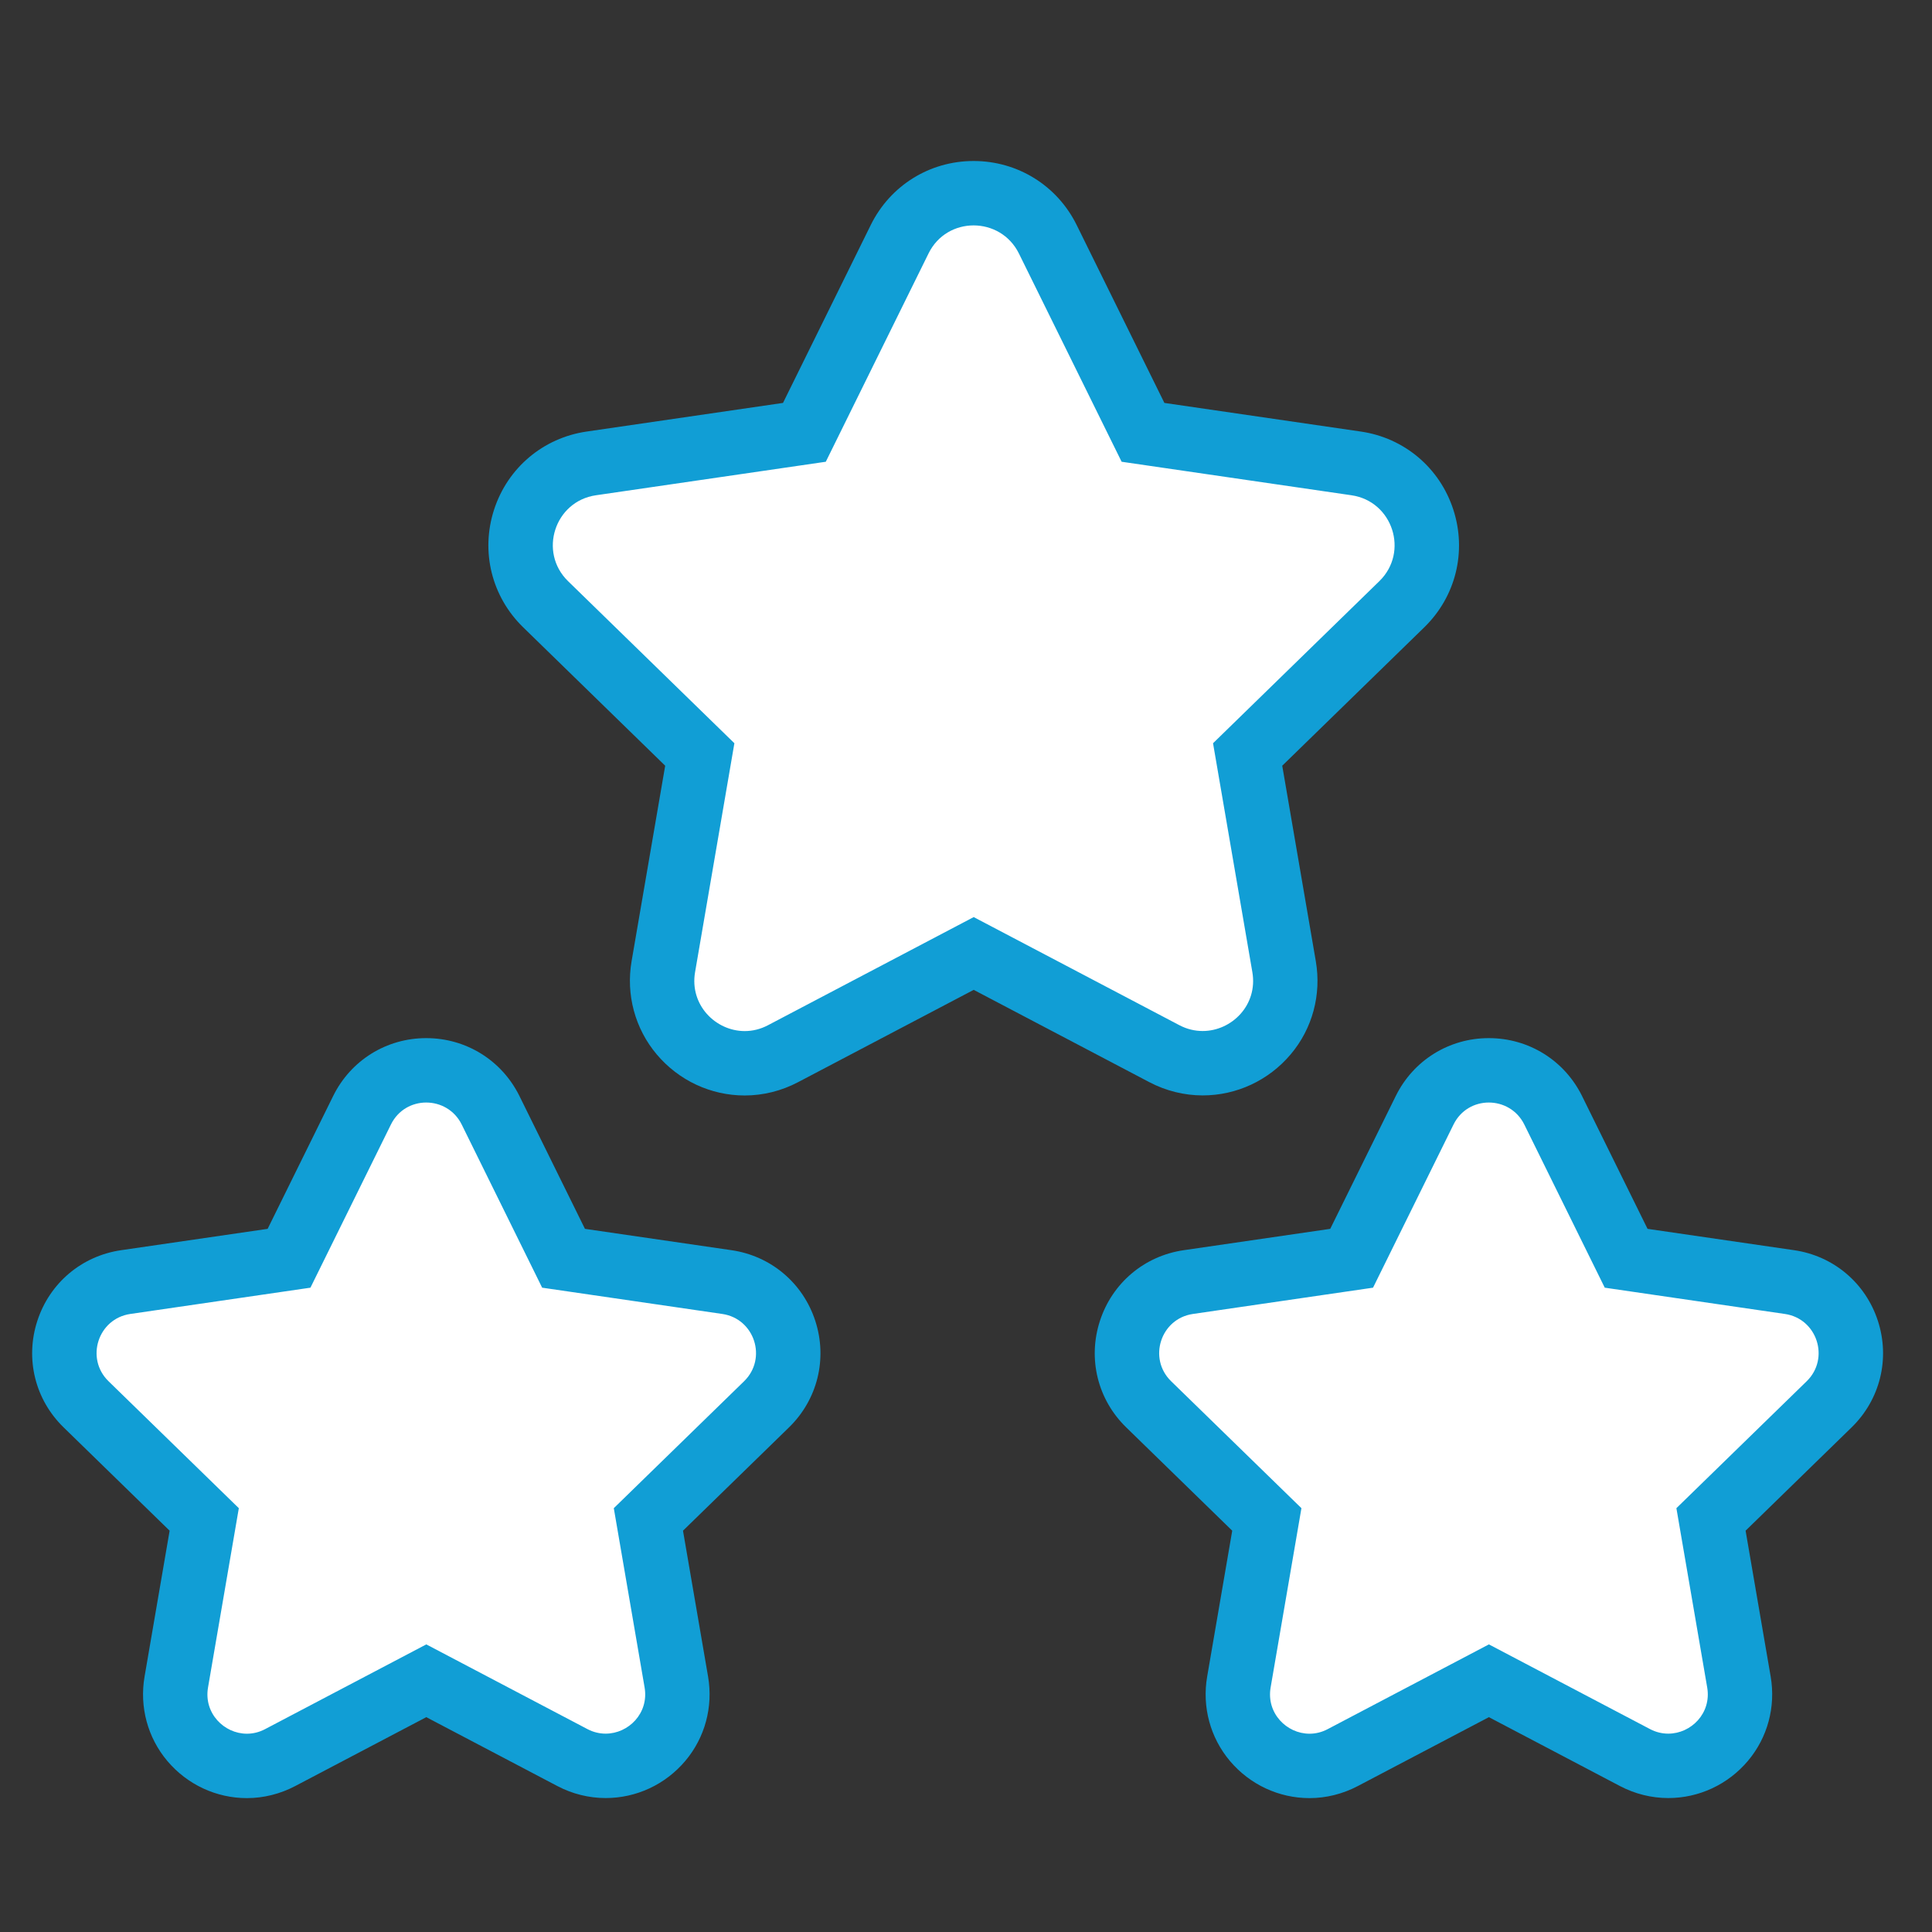
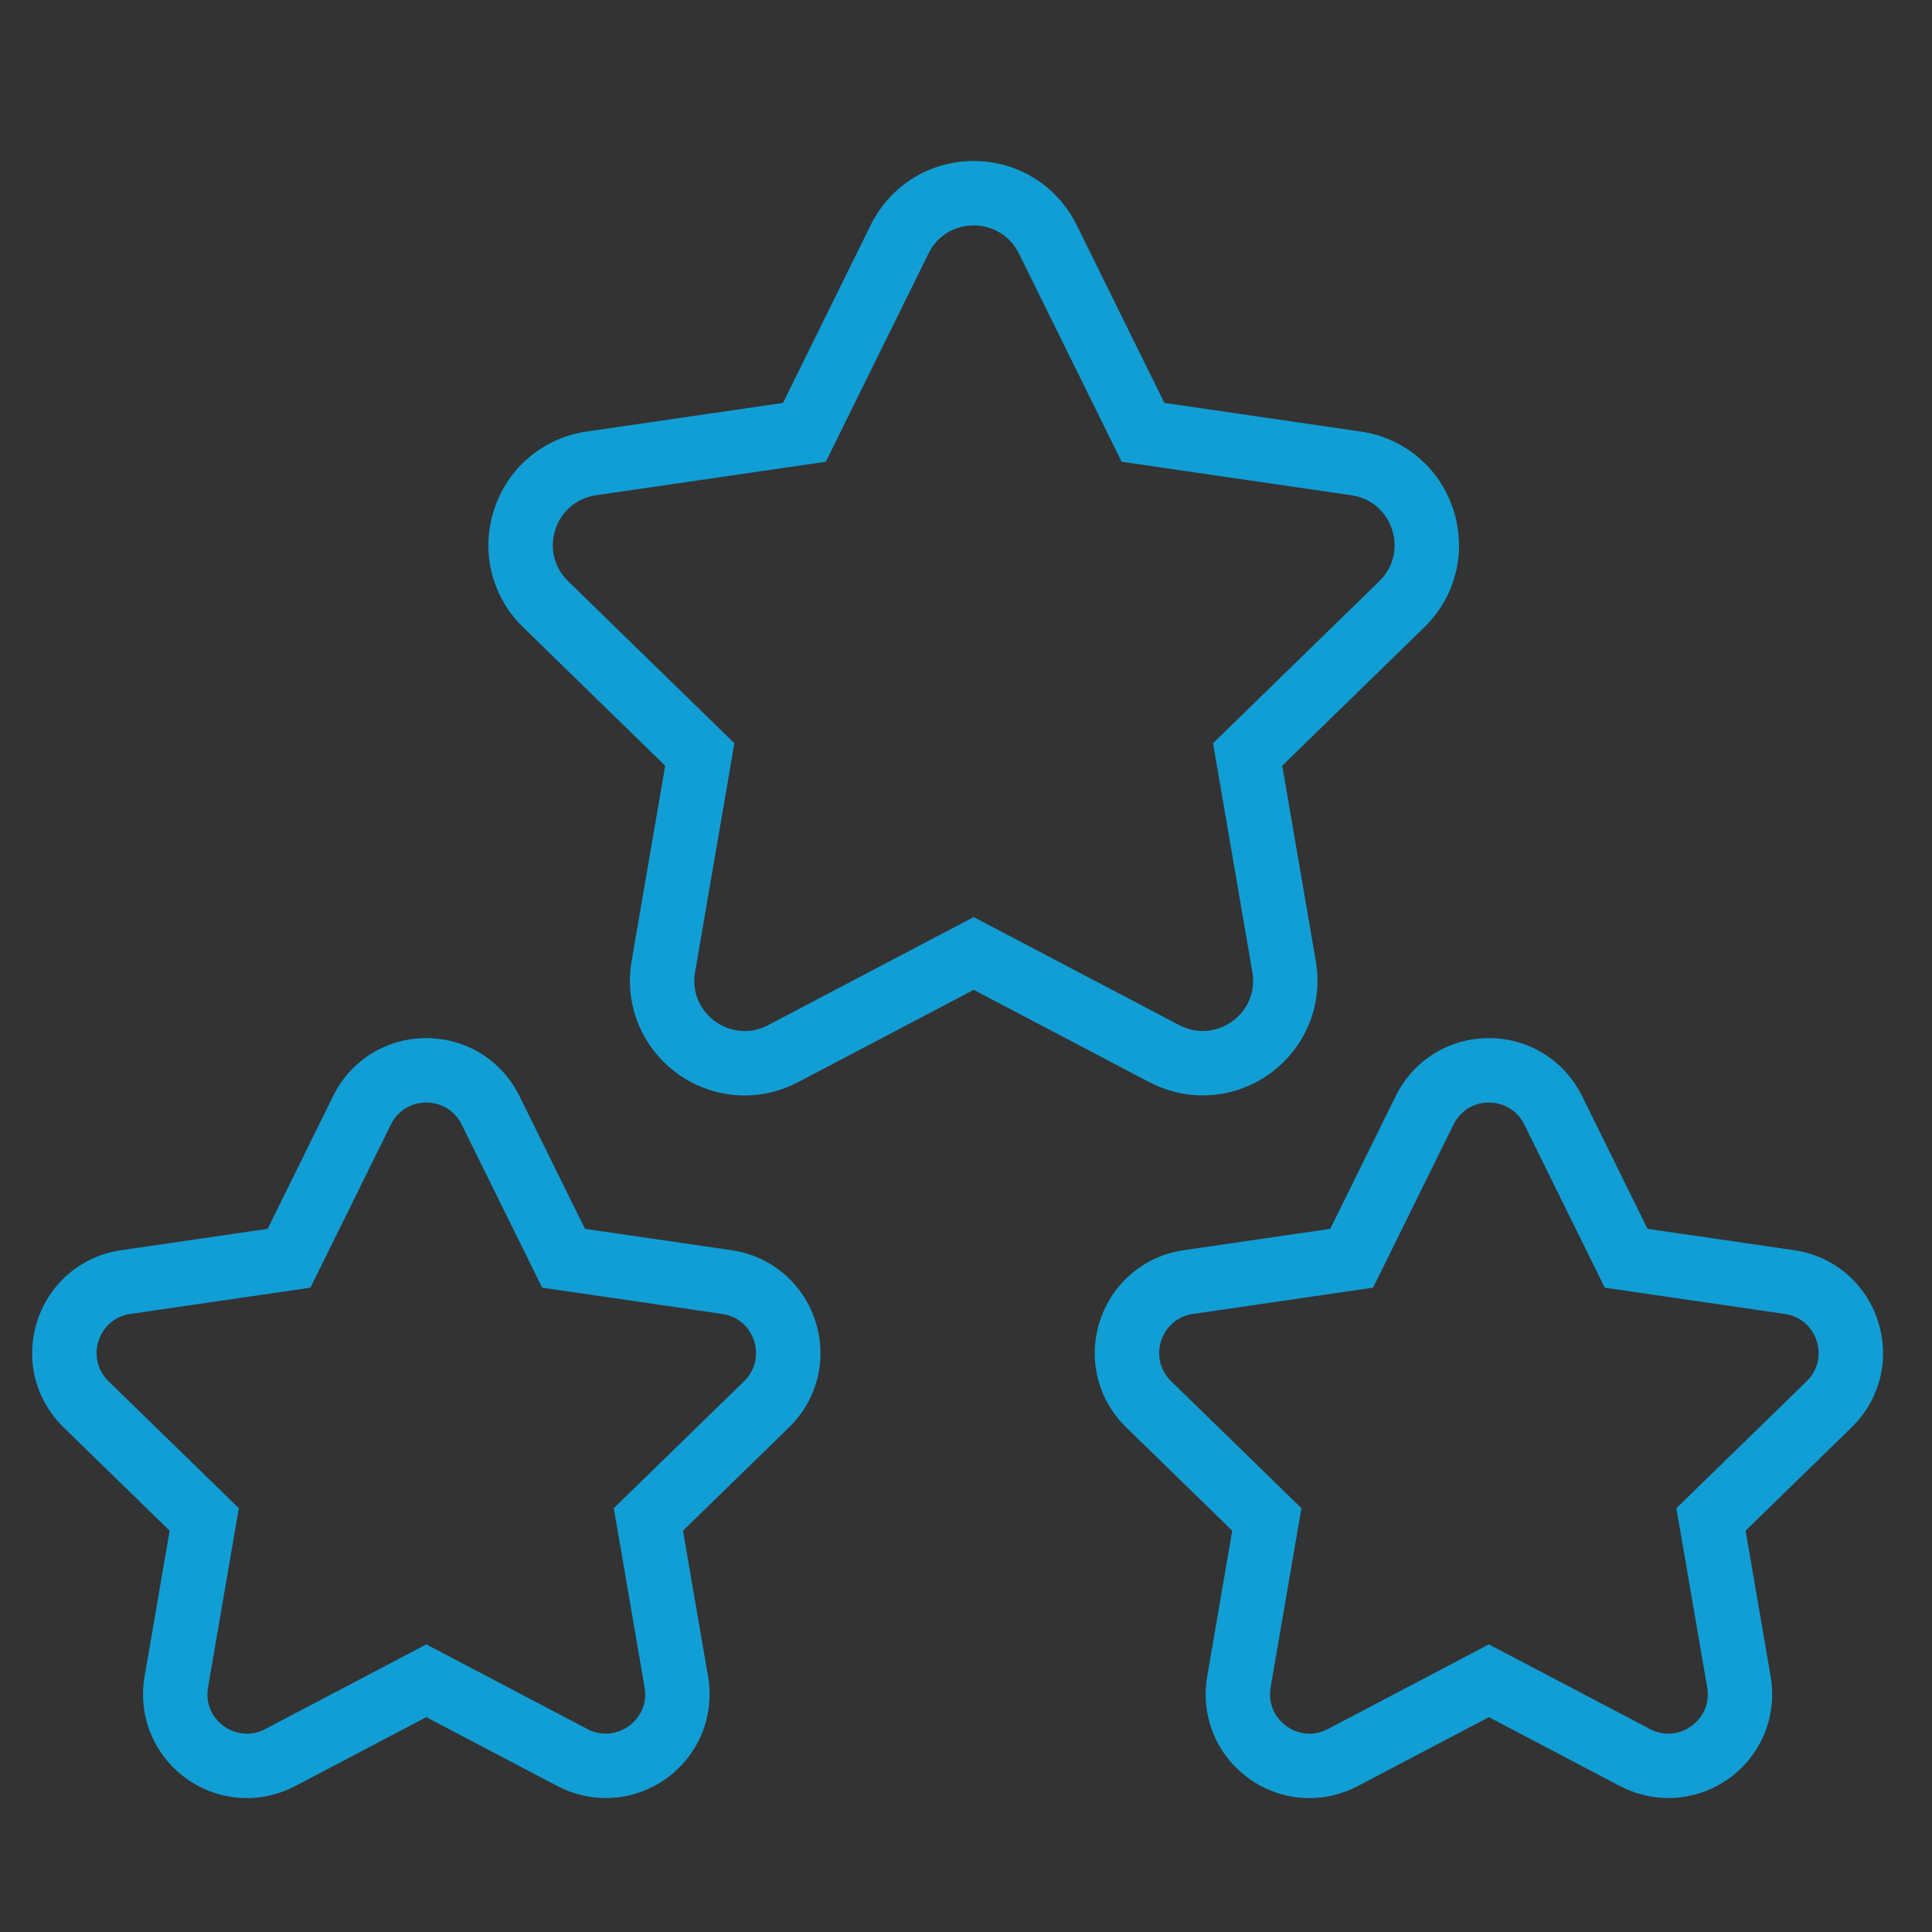
<svg xmlns="http://www.w3.org/2000/svg" width="60" height="60" viewBox="0 0 60 60">
  <rect x="0" y="0" width="60" height="60" fill="#333333" stroke="none" />
  <defs>
    <style>.a{fill:none;}.b{fill:#fff;}.c,.d{stroke:none;}.d{fill:#119ed5;}</style>
  </defs>
  <g transform="translate(-227 -1500)">
    <rect class="a" width="60" height="60" transform="translate(227 1500)" />
    <g transform="translate(-264.824 778.062)">
      <g class="b" transform="translate(526.382 756.179)">
-         <path class="c" d="M 6.11 20.601 C 5.453 20.601 4.831 20.31 4.403 19.803 C 3.983 19.304 3.805 18.647 3.916 17.998 L 4.784 12.947 L 1.115 9.371 C 0.504 8.776 0.288 7.902 0.552 7.089 C 0.815 6.278 1.503 5.697 2.347 5.575 L 7.419 4.835 L 9.686 0.239 C 10.063 -0.526 10.827 -1.001 11.679 -1.001 C 12.532 -1.001 13.297 -0.527 13.676 0.237 L 15.944 4.835 L 21.016 5.575 C 21.859 5.697 22.547 6.278 22.811 7.089 C 23.075 7.902 22.859 8.776 22.247 9.371 L 18.578 12.947 L 19.446 17.998 C 19.557 18.646 19.38 19.303 18.96 19.801 C 18.532 20.308 17.909 20.599 17.251 20.599 C 17.251 20.599 17.251 20.599 17.251 20.599 C 16.89 20.599 16.543 20.513 16.219 20.342 L 11.681 17.957 L 7.143 20.342 C 6.821 20.513 6.472 20.601 6.11 20.601 Z" />
        <path class="d" d="M 11.678 -0.001 C 11.243 -0.001 10.808 0.225 10.583 0.681 L 8.083 5.749 L 2.49 6.565 C 1.487 6.71 1.085 7.946 1.813 8.655 L 5.859 12.597 L 4.902 18.167 C 4.766 18.963 5.4 19.601 6.11 19.601 C 6.298 19.601 6.492 19.556 6.678 19.457 L 11.681 16.827 L 16.684 19.457 C 16.87 19.555 17.063 19.599 17.251 19.599 C 17.962 19.599 18.597 18.963 18.461 18.167 L 17.504 12.597 L 21.55 8.655 C 22.277 7.946 21.875 6.71 20.872 6.565 L 15.279 5.749 L 12.78 0.681 C 12.555 0.228 12.117 -0.001 11.678 -0.001 M 11.678 -2.001 L 11.679 -2.001 L 11.679 -2.001 C 12.915 -2.001 14.023 -1.314 14.572 -0.207 L 16.608 3.922 L 21.161 4.585 C 22.382 4.763 23.38 5.604 23.762 6.781 C 24.144 7.958 23.831 9.225 22.945 10.088 L 19.653 13.296 L 20.432 17.828 C 20.593 18.769 20.335 19.722 19.725 20.445 C 19.106 21.179 18.205 21.599 17.251 21.599 C 16.734 21.599 16.216 21.471 15.753 21.227 L 11.681 19.087 L 7.611 21.226 C 7.147 21.471 6.628 21.601 6.11 21.601 C 5.157 21.601 4.257 21.18 3.638 20.447 C 3.028 19.723 2.77 18.769 2.931 17.83 L 3.71 13.296 L 0.417 10.087 C -0.469 9.225 -0.782 7.958 -0.399 6.781 C -0.017 5.604 0.98 4.763 2.203 4.585 L 6.754 3.922 L 8.789 -0.204 C 9.336 -1.313 10.443 -2.001 11.678 -2.001 Z" />
      </g>
      <g class="b" transform="translate(493.382 756.179)">
-         <path class="c" d="M 6.11 20.601 C 5.453 20.601 4.831 20.31 4.403 19.803 C 3.983 19.304 3.805 18.647 3.916 17.998 L 4.784 12.947 L 1.115 9.371 C 0.504 8.776 0.288 7.902 0.552 7.089 C 0.815 6.278 1.503 5.697 2.347 5.575 L 7.419 4.835 L 9.686 0.239 C 10.063 -0.526 10.827 -1.001 11.679 -1.001 C 12.532 -1.001 13.297 -0.527 13.676 0.237 L 15.944 4.835 L 21.016 5.575 C 21.859 5.697 22.547 6.278 22.811 7.089 C 23.075 7.902 22.859 8.776 22.247 9.371 L 18.578 12.947 L 19.446 17.998 C 19.557 18.646 19.38 19.303 18.96 19.801 C 18.532 20.308 17.909 20.599 17.251 20.599 C 17.251 20.599 17.251 20.599 17.251 20.599 C 16.89 20.599 16.543 20.513 16.219 20.342 L 11.681 17.957 L 7.143 20.342 C 6.821 20.513 6.472 20.601 6.11 20.601 Z" />
        <path class="d" d="M 11.678 -0.001 C 11.243 -0.001 10.808 0.225 10.583 0.681 L 8.083 5.749 L 2.49 6.565 C 1.487 6.71 1.085 7.946 1.813 8.655 L 5.859 12.597 L 4.902 18.167 C 4.766 18.963 5.4 19.601 6.11 19.601 C 6.298 19.601 6.492 19.556 6.678 19.457 L 11.681 16.827 L 16.684 19.457 C 16.87 19.555 17.063 19.599 17.251 19.599 C 17.962 19.599 18.597 18.963 18.461 18.167 L 17.504 12.597 L 21.55 8.655 C 22.277 7.946 21.875 6.71 20.872 6.565 L 15.279 5.749 L 12.78 0.681 C 12.555 0.228 12.117 -0.001 11.678 -0.001 M 11.678 -2.001 L 11.679 -2.001 L 11.679 -2.001 C 12.915 -2.001 14.023 -1.314 14.572 -0.207 L 16.608 3.922 L 21.161 4.585 C 22.382 4.763 23.38 5.604 23.762 6.781 C 24.144 7.958 23.831 9.225 22.945 10.088 L 19.653 13.296 L 20.432 17.828 C 20.593 18.769 20.335 19.722 19.725 20.445 C 19.106 21.179 18.205 21.599 17.251 21.599 C 16.734 21.599 16.216 21.471 15.753 21.227 L 11.681 19.087 L 7.611 21.226 C 7.147 21.471 6.628 21.601 6.11 21.601 C 5.157 21.601 4.257 21.18 3.638 20.447 C 3.028 19.723 2.77 18.769 2.931 17.83 L 3.71 13.296 L 0.417 10.087 C -0.469 9.225 -0.782 7.958 -0.399 6.781 C -0.017 5.604 0.98 4.763 2.203 4.585 L 6.754 3.922 L 8.789 -0.204 C 9.336 -1.313 10.443 -2.001 11.678 -2.001 Z" />
      </g>
      <g class="b" transform="translate(507.551 728.939)">
-         <path class="c" d="M 7.401 26.02 C 6.644 26.02 5.926 25.685 5.433 25.1 C 4.949 24.526 4.745 23.769 4.873 23.022 L 6.006 16.43 L 1.217 11.764 C 0.513 11.078 0.265 10.071 0.569 9.135 C 0.872 8.2 1.665 7.531 2.637 7.39 L 9.255 6.425 L 12.213 0.427 C 12.648 -0.454 13.528 -1.001 14.509 -1.001 C 15.493 -1.001 16.375 -0.454 16.811 0.425 L 19.77 6.425 L 26.389 7.39 C 27.36 7.531 28.152 8.2 28.456 9.135 C 28.76 10.071 28.511 11.078 27.807 11.764 L 23.019 16.43 L 24.152 23.021 C 24.28 23.768 24.076 24.525 23.593 25.097 C 23.099 25.683 22.381 26.018 21.622 26.018 C 21.622 26.018 21.622 26.018 21.622 26.018 C 21.207 26.018 20.807 25.919 20.433 25.722 L 14.512 22.61 L 8.591 25.722 C 8.219 25.92 7.818 26.02 7.401 26.02 Z" />
        <path class="d" d="M 14.509 -0.001 C 13.953 -0.001 13.397 0.287 13.11 0.869 L 9.919 7.339 L 2.78 8.38 C 1.5 8.566 0.987 10.144 1.915 11.048 L 7.08 16.081 L 5.859 23.19 C 5.685 24.206 6.494 25.02 7.401 25.02 C 7.641 25.02 7.888 24.963 8.126 24.837 L 14.512 21.48 L 20.899 24.837 C 21.136 24.962 21.383 25.018 21.622 25.018 C 22.53 25.018 23.34 24.207 23.166 23.19 L 21.945 16.081 L 27.109 11.048 C 28.038 10.144 27.525 8.566 26.245 8.38 L 19.106 7.339 L 15.915 0.869 C 15.628 0.291 15.068 -0.001 14.509 -0.001 M 14.509 -2.001 L 14.509 -2.001 L 14.509 -2.001 L 14.509 -2.001 C 15.875 -2.001 17.101 -1.241 17.707 -0.019 L 20.434 5.512 L 26.533 6.401 C 27.883 6.597 28.985 7.526 29.407 8.826 C 29.83 10.127 29.484 11.527 28.505 12.481 L 24.094 16.779 L 25.137 22.852 C 25.315 23.891 25.031 24.944 24.357 25.742 C 23.673 26.553 22.676 27.018 21.622 27.018 C 21.052 27.018 20.48 26.876 19.968 26.607 L 14.512 23.74 L 9.059 26.606 C 8.547 26.877 7.973 27.02 7.401 27.02 C 6.348 27.02 5.353 26.555 4.669 25.745 C 3.994 24.945 3.71 23.891 3.887 22.853 L 4.931 16.779 L 0.52 12.48 C -0.459 11.527 -0.805 10.127 -0.383 8.826 C 0.04 7.526 1.142 6.597 2.493 6.401 L 8.59 5.512 L 11.316 -0.015 C 11.921 -1.24 13.144 -2.001 14.509 -2.001 L 14.509 -2.001 Z" />
      </g>
    </g>
  </g>
</svg>